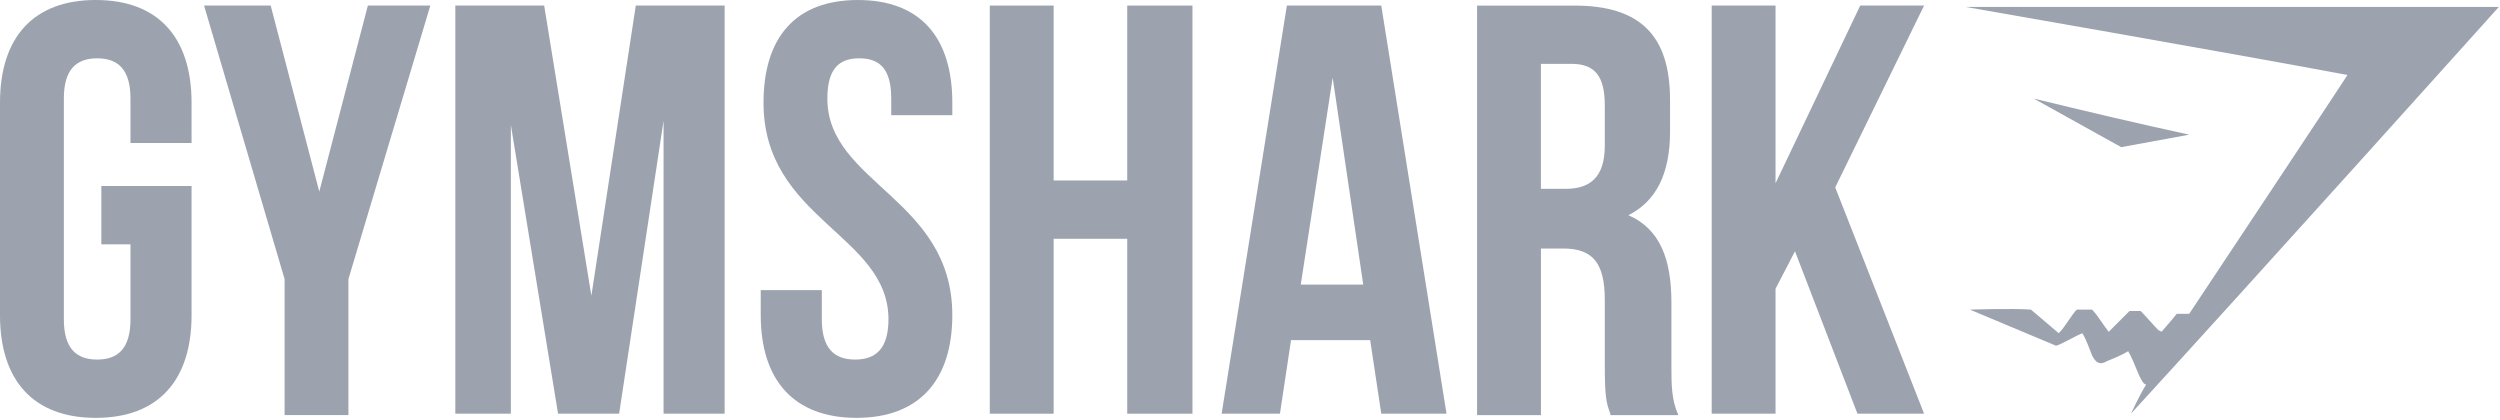
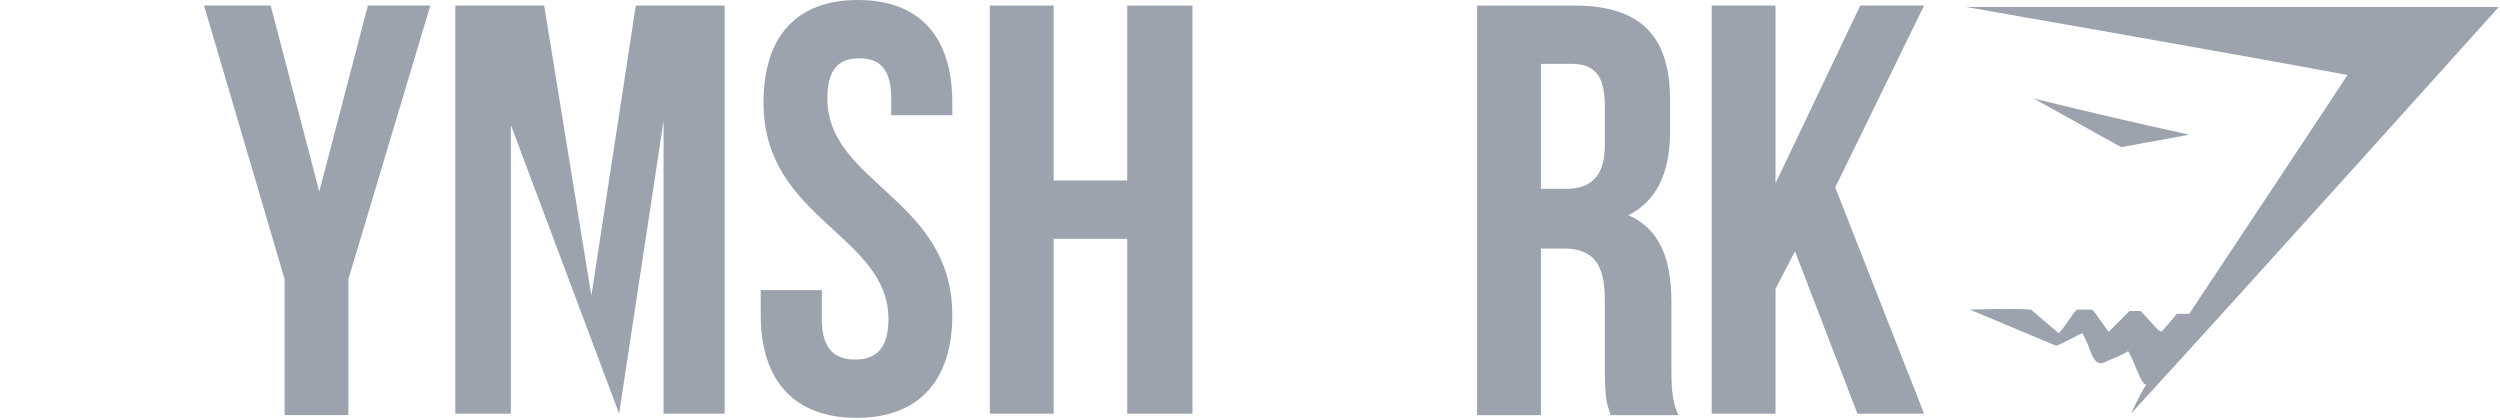
<svg xmlns="http://www.w3.org/2000/svg" width="1430" height="240" viewBox="0 0 1430 240" fill="none">
  <g clip-path="url(#clip0_4382_11691)">
-     <path d="M57.964 106.407H109.577V180.259C109.577 217.575 90.516 239.017 54.786 239.017C19.054 239.017 -0.004 217.578 -0.004 180.259V58.762C-0.004 21.439 19.054 0.001 54.786 0.001C90.519 0.001 109.577 21.44 109.577 58.762V81.791H74.638V56.382C74.638 39.711 67.493 33.359 55.58 33.359C43.667 33.359 36.525 39.711 36.525 56.382V182.64C36.525 199.314 43.671 205.672 55.58 205.672C67.49 205.672 74.638 199.313 74.638 182.64V139.759H57.964V106.407Z" fill="#9CA3AF" />
    <path d="M162.777 159.615L116.719 3.182H154.835L182.628 109.588L210.419 3.182H246.151L199.303 159.615V237.43H162.777V159.615Z" fill="#9CA3AF" />
-     <path d="M338.265 169.14L363.674 3.182H414.494V236.637H379.555V69.092L354.145 236.633H319.207L292.21 71.469V236.633H260.445V3.179H311.265L338.265 169.14Z" fill="#9CA3AF" />
+     <path d="M338.265 169.14L363.674 3.182H414.494V236.637H379.555V69.092L354.145 236.633L292.21 71.469V236.633H260.445V3.179H311.265L338.265 169.14Z" fill="#9CA3AF" />
    <path d="M490.727 0.004C526.46 0.004 544.727 21.442 544.727 58.765V65.91H509.782V56.381C509.782 39.71 503.431 33.358 491.518 33.358C479.608 33.358 473.257 39.71 473.257 56.381C473.257 104.819 544.725 113.555 544.725 180.258C544.725 217.574 525.663 239.016 489.931 239.016C454.199 239.016 435.141 217.577 435.141 180.258V165.961H470.08V182.638C470.08 199.309 477.228 205.668 489.141 205.668C501.053 205.668 508.195 199.309 508.195 182.638C508.195 134.2 436.731 125.461 436.731 58.761C436.73 21.442 454.992 0.004 490.727 0.004Z" fill="#9CA3AF" />
    <path d="M602.687 236.637H566.164V3.182H602.687V103.234H644.774V3.182H682.097V236.637H644.774V136.585H602.687V236.637Z" fill="#9CA3AF" />
-     <path d="M827.412 236.637H790.089L783.737 194.549H738.476L732.125 236.637H698.773L736.093 3.182H790.086L827.412 236.637ZM744.031 162.789H779.767L762.296 44.469L744.031 162.789Z" fill="#9CA3AF" />
    <path d="M921.114 236.637C918.733 230.278 917.939 227.11 917.939 208.056V171.526C917.939 150.088 910.787 142.152 894.116 142.152H881.413V237.439H844.891V3.188H900.468C938.584 3.188 955.262 20.657 955.262 57.188V75.447C955.262 99.269 947.316 115.149 931.439 123.095C949.697 131.033 956.049 148.511 956.049 173.127V208.855C956.049 219.975 956.049 228.707 960.022 237.439H921.11L921.115 236.637H921.114ZM881.407 36.53V107.994H895.704C909.201 107.994 917.94 101.639 917.94 83.379V60.349C917.94 43.672 912.375 36.526 898.885 36.526L881.407 36.532V36.53Z" fill="#9CA3AF" />
    <path d="M1026.73 143.729L1015.61 165.169V236.633H979.086V3.175H1015.61V104.813L1064.05 3.175H1100.58L1049.75 107.197L1100.58 236.633H1062.46L1026.73 143.729Z" fill="#9CA3AF" />
    <path d="M1124.4 3.976C1226.04 3.976 1327.69 3.976 1429.32 3.976C1429.32 3.976 1289.56 159.615 1218.89 236.637C1218.89 236.637 1224.45 224.734 1227.63 219.966C1224.45 219.966 1221.27 207.263 1217.31 200.902C1213.34 203.288 1209.36 204.875 1205.39 206.462C1201.43 208.846 1199.04 208.056 1196.66 203.298C1195.08 199.324 1193.49 194.559 1191.1 190.592C1187.13 192.179 1177.6 197.744 1176.01 197.744L1126.78 177.092C1127.57 177.092 1151.39 176.305 1161.71 177.092L1177.6 190.598C1181.57 186.634 1184.74 180.279 1187.92 177.092H1196.66C1199.83 180.272 1203.01 185.831 1206.18 189.798C1210.15 185.83 1214.91 181.066 1218.09 177.892H1224.45C1227.63 181.066 1231.59 185.83 1234.77 189.004C1234.77 189.004 1235.57 189.004 1236.35 189.798C1236.35 189.798 1242.71 182.653 1245.09 179.479H1252.24C1252.24 179.479 1341.96 44.482 1342.76 42.898C1270.5 29.385 1124.4 3.976 1124.4 3.976Z" fill="#9CA3AF" />
    <path d="M1213.34 84.175L1163.3 56.382C1192.68 63.527 1222.86 70.675 1252.24 77.03L1213.34 84.175Z" fill="#9CA3AF" />
  </g>
  <defs>
    <clipPath id="clip0_4382_11691">
      <rect width="1429.32" height="239.016" fill="white" />
    </clipPath>
  </defs>
</svg>